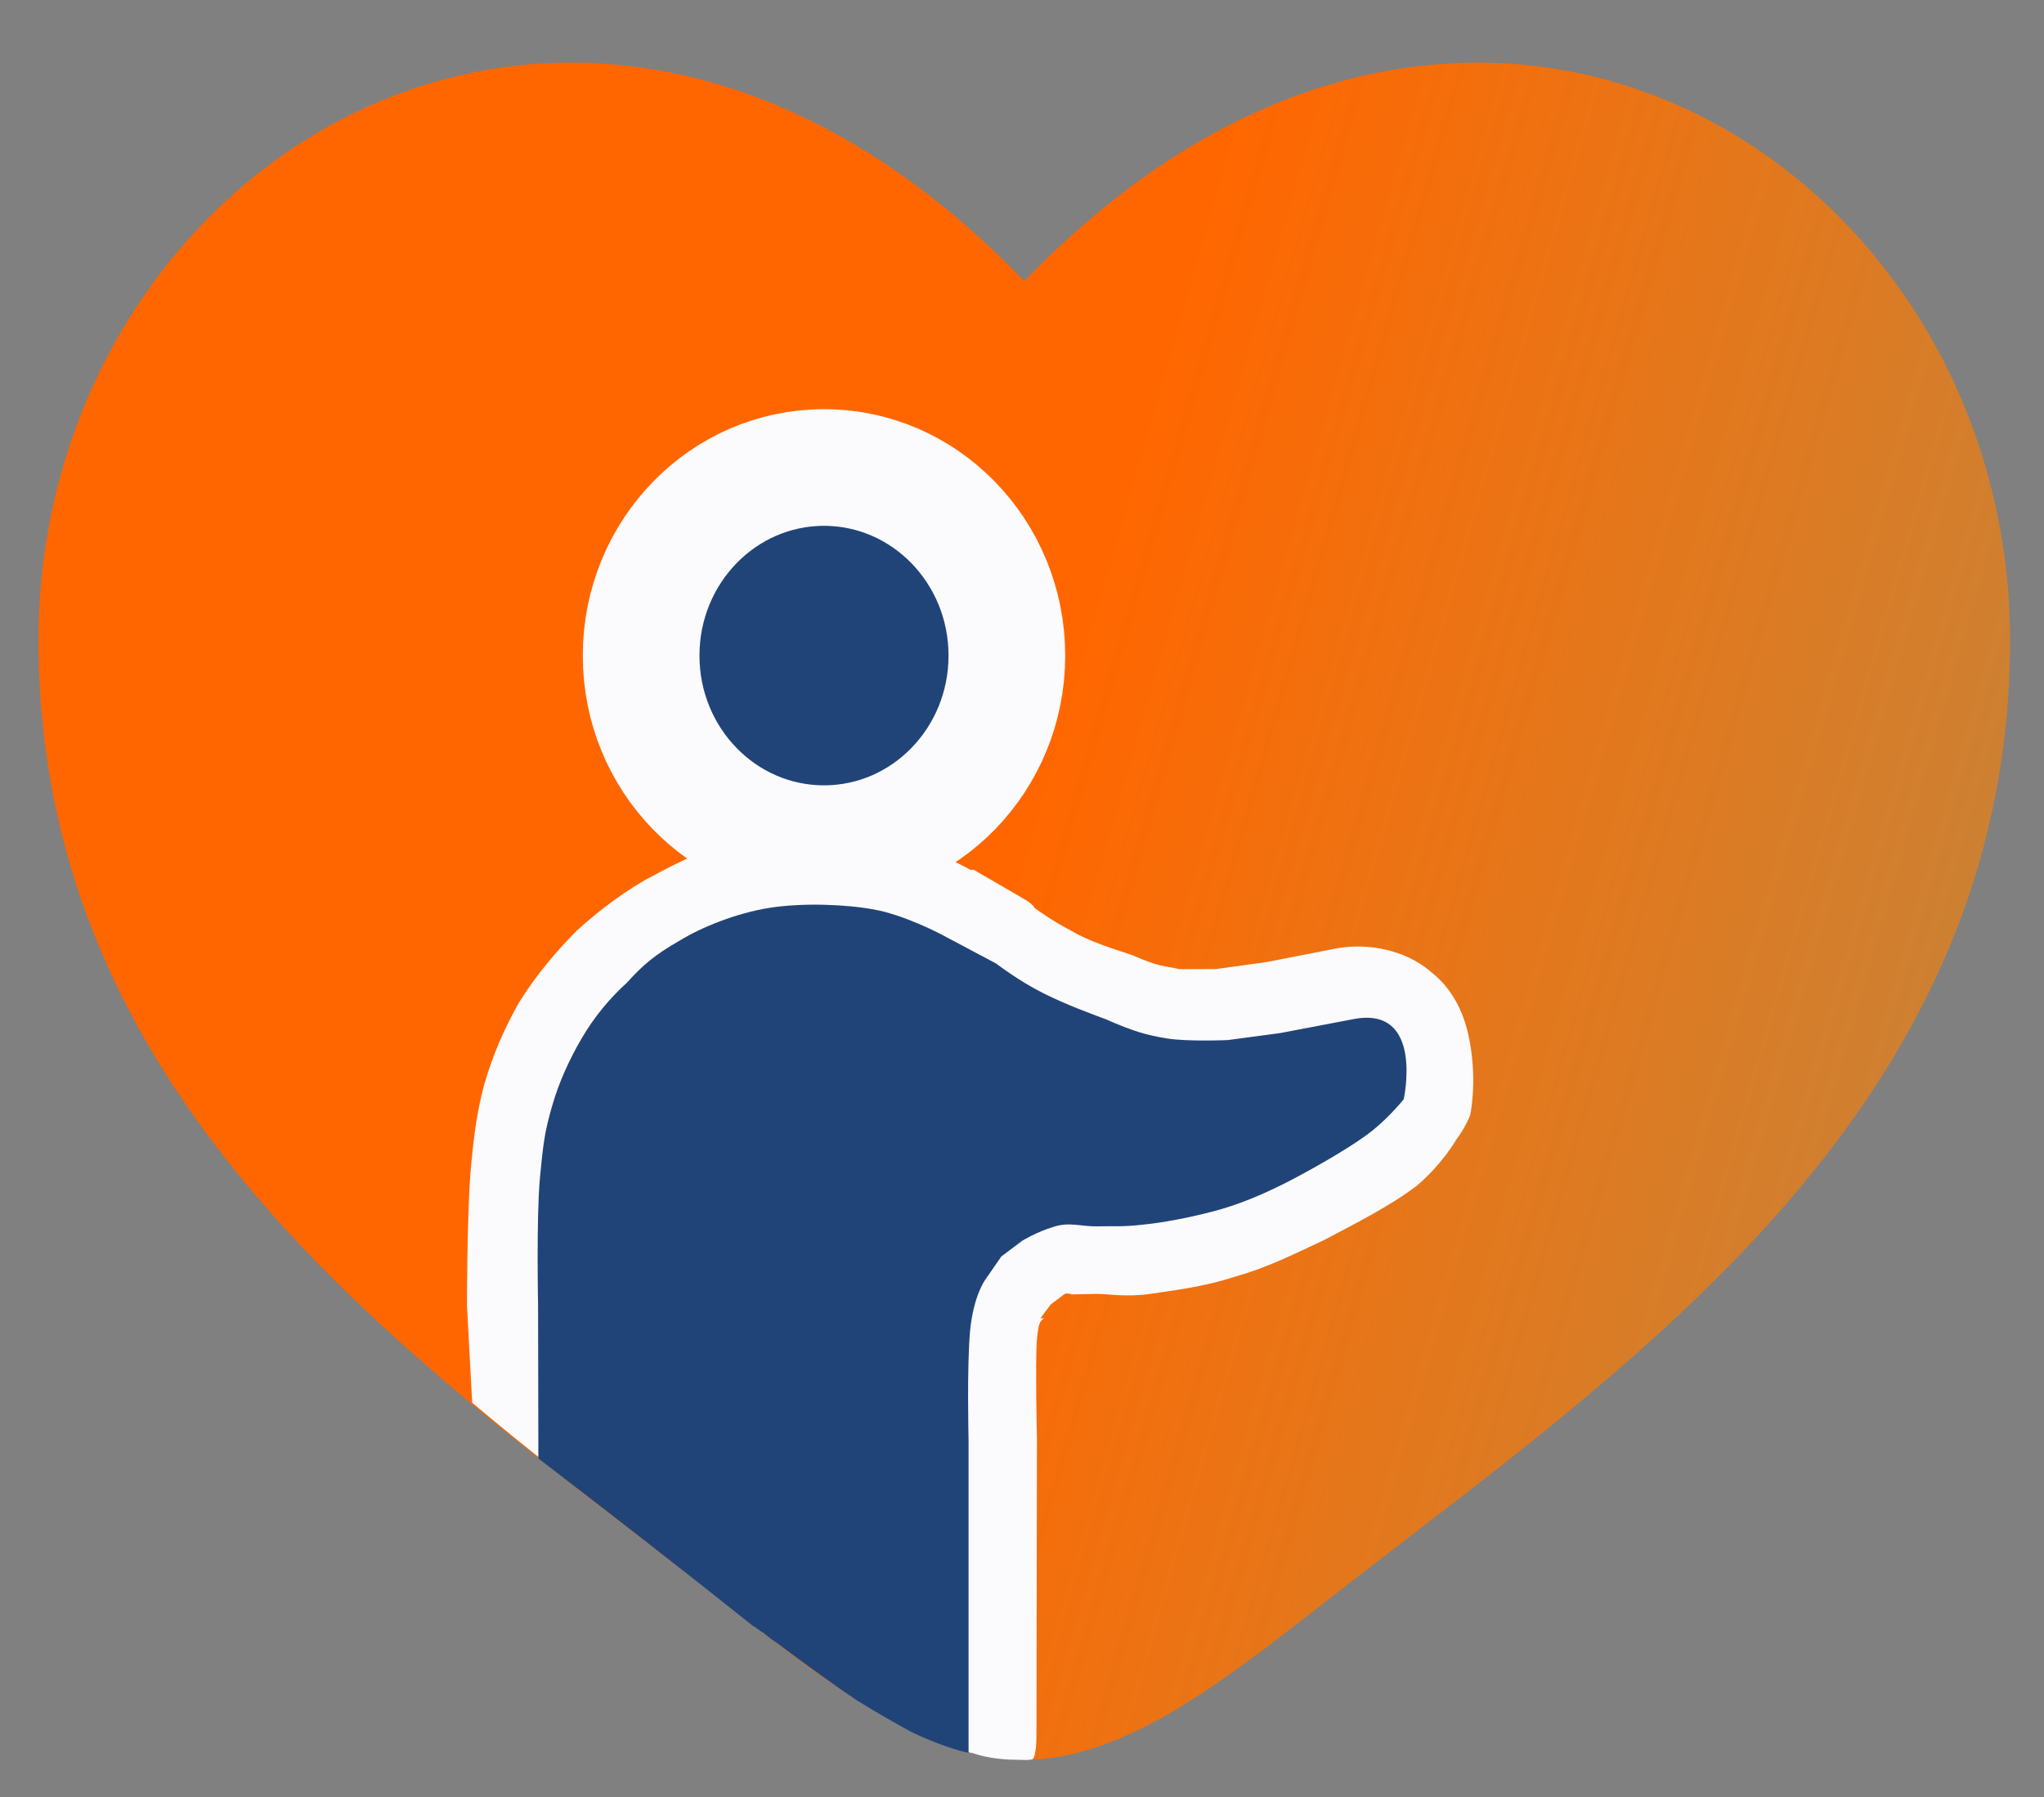
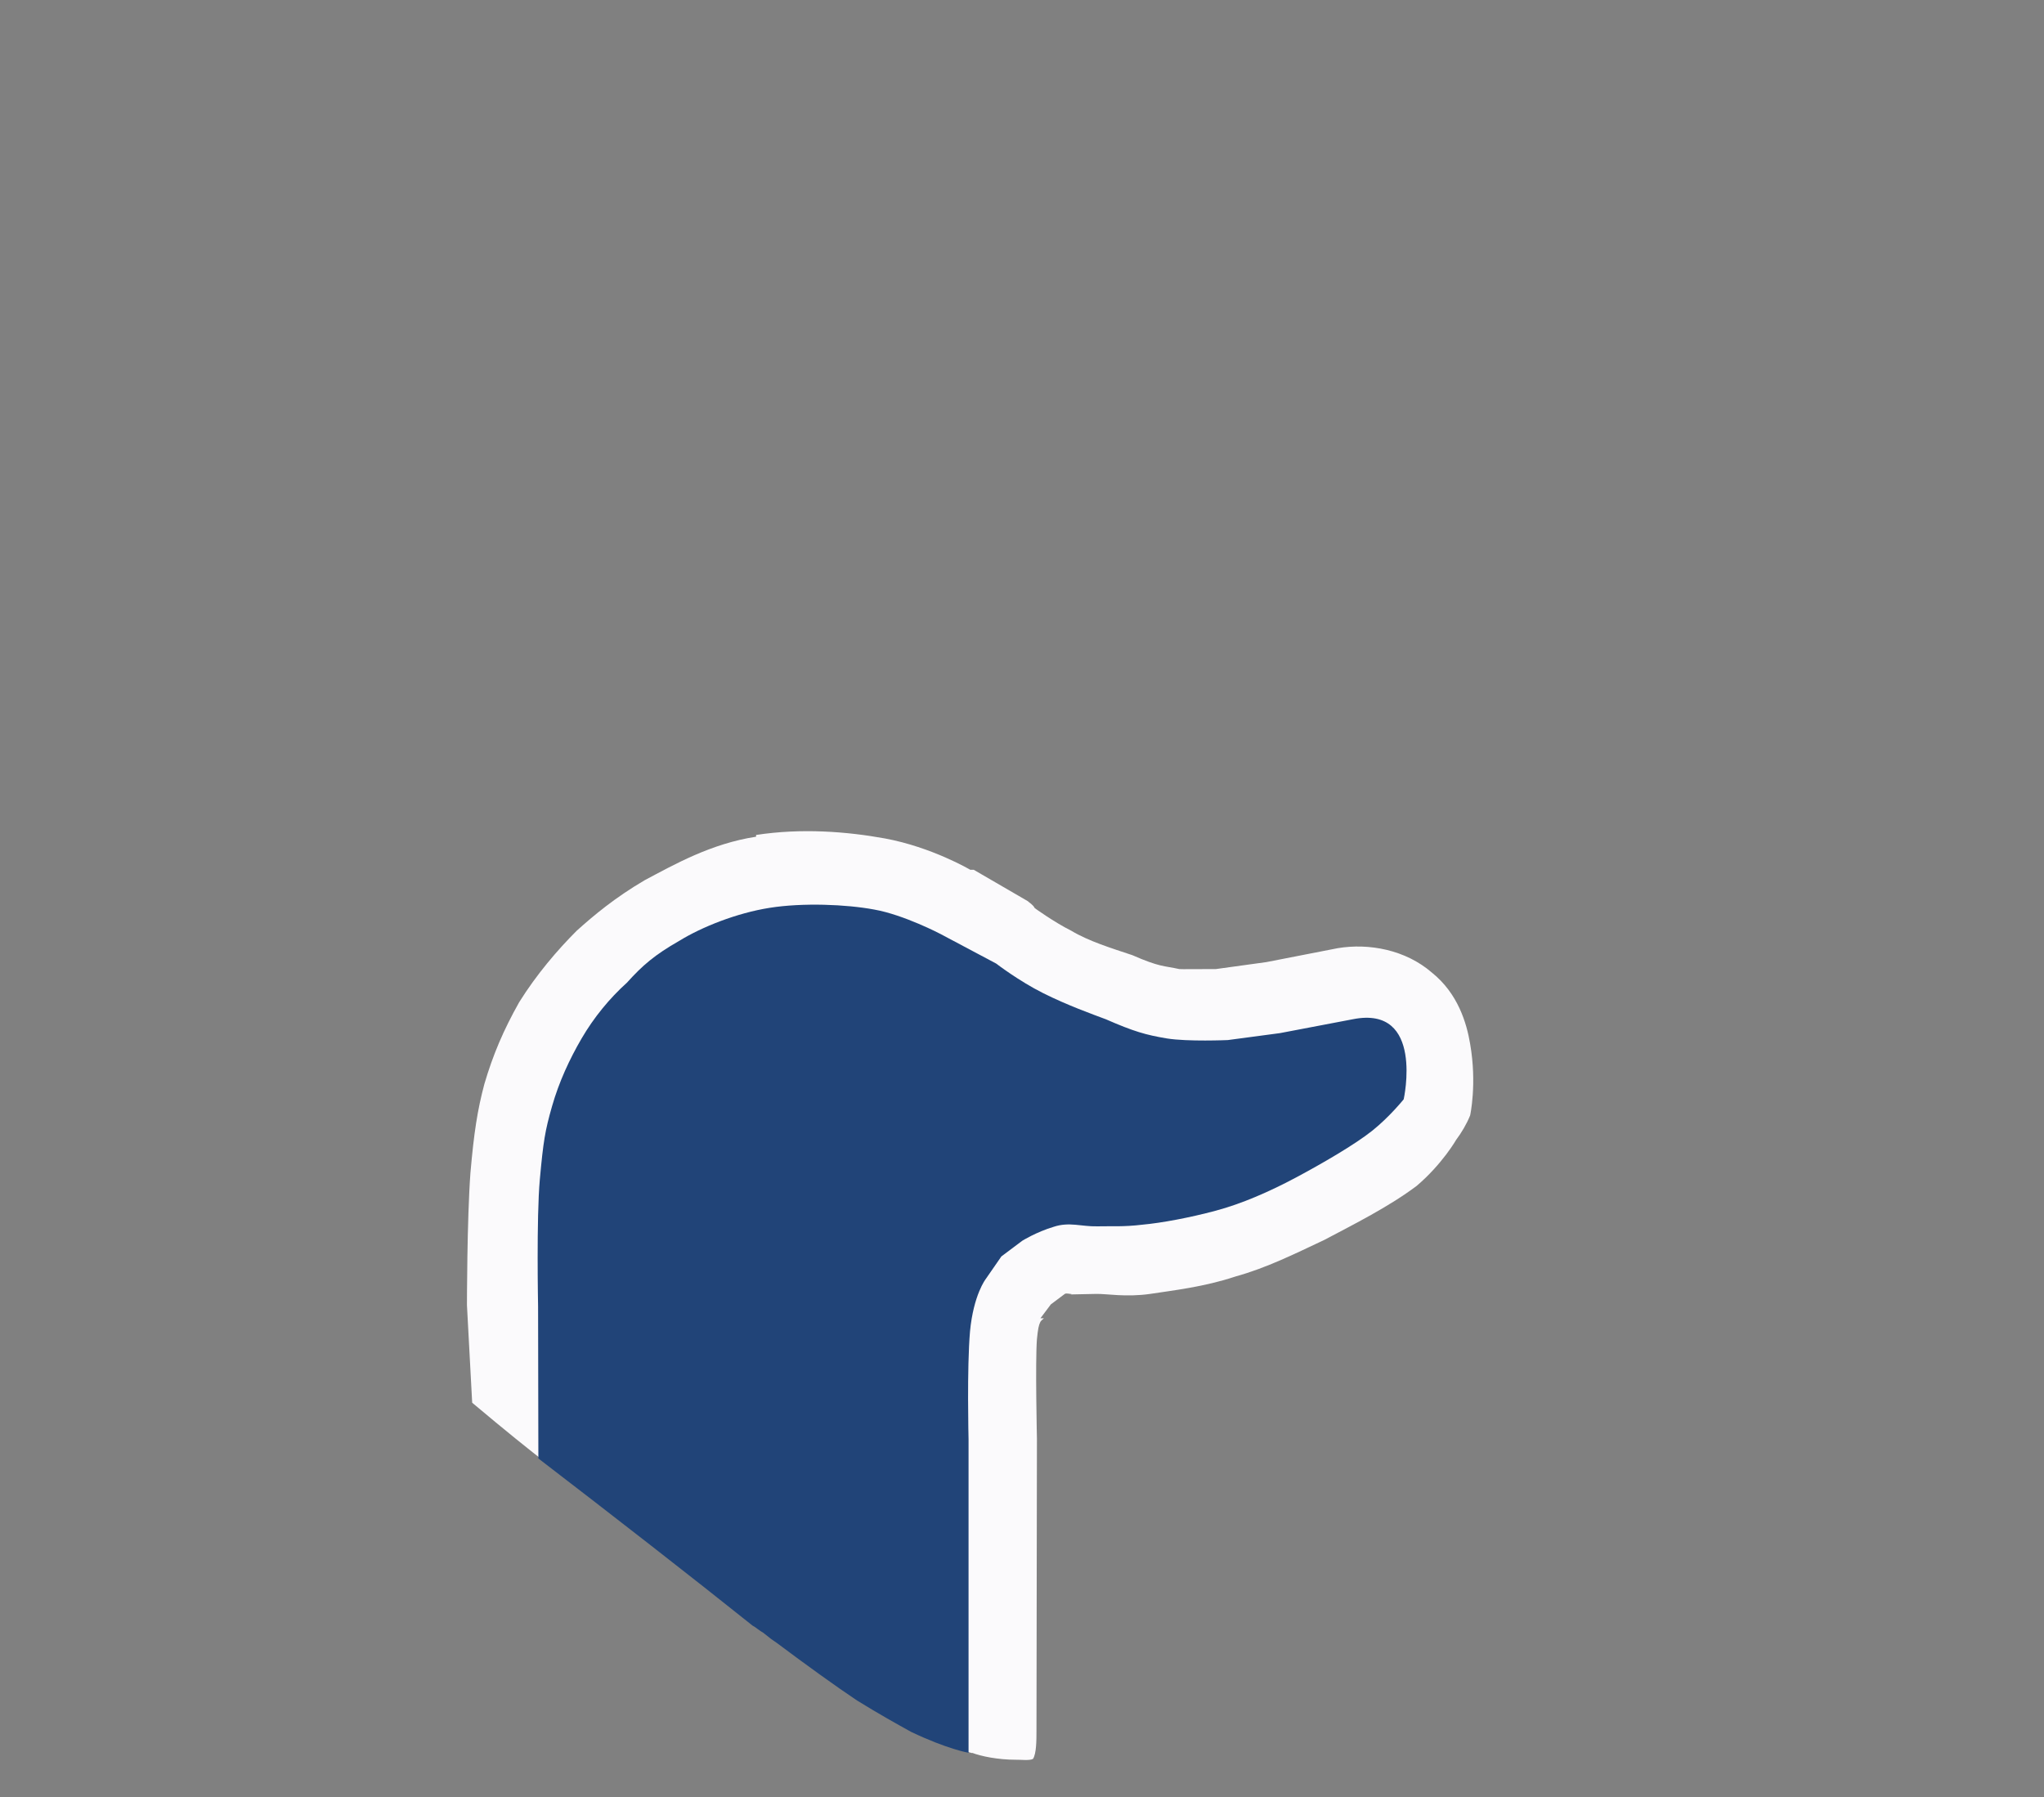
<svg xmlns="http://www.w3.org/2000/svg" xmlns:ns1="http://www.inkscape.org/namespaces/inkscape" xmlns:ns2="http://sodipodi.sourceforge.net/DTD/sodipodi-0.dtd" xmlns:xlink="http://www.w3.org/1999/xlink" width="10.35mm" height="9.1mm" viewBox="0 0 10.35 9.1" version="1.1" id="svg1" ns1:version="1.4 (e7c3feb100, 2024-10-09)" ns2:docname="favicon.svg">
  <rect x="0" y="0" width="10.35" height="9.1" fill="#808080" stroke="none" />
  <ns2:namedview id="namedview1" pagecolor="#ffffff" bordercolor="#000000" borderopacity="0.25" ns1:showpageshadow="2" ns1:pageopacity="0.0" ns1:pagecheckerboard="0" ns1:deskcolor="#d1d1d1" ns1:document-units="mm" ns1:zoom="5.3747046" ns1:cx="51.537716" ns1:cy="39.351" ns1:window-width="1536" ns1:window-height="804" ns1:window-x="0" ns1:window-y="0" ns1:window-maximized="1" ns1:current-layer="layer1" />
  <defs id="defs1">
    <linearGradient ns1:collect="always" xlink:href="#linearGradient2" id="linearGradient3" x1="2.387" y1="9.136" x2="21.613" y2="14.649" gradientUnits="userSpaceOnUse" gradientTransform="matrix(0.057,0,0,0.057,-0.091,-0.117)" />
    <linearGradient id="linearGradient2" ns1:collect="always">
      <stop style="stop-color:#ff6600;stop-opacity:1;" offset="0.486" id="stop2" />
      <stop style="stop-color:#ff8300;stop-opacity:0.567;" offset="1" id="stop3" />
    </linearGradient>
  </defs>
  <g ns1:label="Camada 1" ns1:groupmode="layer" id="layer1">
    <g id="g6" transform="matrix(8.819,0,0,8.819,0.001,-0.296)">
-       <path d="m 0.022,0.401 c 0,0.275 0.228,0.422 0.394,0.553 0.059,0.046 0.115,0.09 0.172,0.09 0.057,0 0.113,-0.044 0.172,-0.09 0.167,-0.131 0.394,-0.278 0.394,-0.553 0,-0.275 -0.311,-0.471 -0.566,-0.206 -0.255,-0.265 -0.566,-0.069 -0.566,0.206 z" fill="#1C274C" id="path1" style="mix-blend-mode:hard-light;fill:url(#linearGradient3);stroke-width:0.057" />
      <g id="path2">
-         <path style="fill:#fbfafc;stroke-linecap:round;stroke-linejoin:round;paint-order:stroke markers fill" d="m 0.434,0.514 c -0.026,0.004 -0.047,0.016 -0.064,0.025 -0.017,0.01 -0.029,0.02 -0.039,0.029 -0.011,0.011 -0.023,0.025 -0.033,0.041 -0.009,0.016 -0.015,0.03 -0.02,0.047 -0.004,0.015 -0.006,0.028 -0.008,0.051 -0.002,0.027 -0.002,0.076 -0.002,0.076 l 0.003,0.056 c 0.038,0.032 0.055,0.044 0.064,0.051 0.044,0.033 0.072,0.056 0.109,0.084 0.017,0.013 0.036,0.027 0.055,0.039 0.013,0.008 0.026,0.014 0.038,0.02 0.025,0.009 0.021,0.007 0.021,0.007 0.005,0.002 0.015,0.004 0.025,0.004 0.003,-7.59e-5 0.008,6.112e-4 0.01,-4.774e-4 0.002,-0.003 0.002,-0.011 0.002,-0.016 l 2.6416e-4,-0.168 c 0,0 -0.001,-0.044 0,-0.057 6.0745e-4,-0.006 0.001,-0.008 0.002,-0.01 1.5398e-4,-4.2773e-4 0.002,-0.002 0.002,-0.002 h -0.002 l 0.006,-0.008 0.008,-0.006 c 0.001,-6.2297e-4 0.003,1.9096e-4 0.004,0 -0.001,3.628e-4 -0.003,4.0599e-4 0.014,0 0.006,-1.4267e-4 0.017,0.002 0.031,0 0.013,-0.002 0.031,-0.004 0.049,-0.01 0.018,-0.005 0.034,-0.013 0.051,-0.021 0.017,-0.009 0.037,-0.019 0.053,-0.031 C 0.828,0.702 0.836,0.688 0.836,0.688 c 0.003,-0.004 0.006,-0.009 0.008,-0.014 0,0 0.004,-0.018 0,-0.041 C 0.842,0.621 0.837,0.604 0.822,0.592 0.807,0.579 0.786,0.575 0.768,0.578 l -0.041,0.008 -0.029,0.004 c -0.006,-5.744e-5 -0.021,1.6243e-4 -0.021,0 -0.009,-0.002 -0.011,-0.001 -0.027,-0.008 C 0.638,0.578 0.625,0.574 0.615,0.568 0.605,0.563 0.594,0.555 0.594,0.555 0.593,0.553 0.591,0.552 0.59,0.551 L 0.559,0.533 c -6.509e-4,-1.583e-5 -0.001,-1.583e-5 -0.002,0 0,0 -0.022,-0.013 -0.049,-0.018 -0.022,-0.004 -0.048,-0.006 -0.074,-0.002 z M 0.447,0.594 c 0.012,-0.002 0.036,-1.5785e-4 0.047,0.002 0.006,0.001 0.027,0.01 0.027,0.01 l 0.029,0.016 c 0.003,0.002 0.012,0.01 0.027,0.018 0.017,0.009 0.033,0.015 0.039,0.018 0.017,0.007 0.031,0.009 0.045,0.012 0.023,0.004 0.043,0.002 0.043,0.002 0.001,6.336e-5 0.003,6.336e-5 0.004,0 l 0.029,-0.004 c -0.005,0.003 -0.009,0.005 -0.014,0.008 -0.013,0.007 -0.028,0.012 -0.039,0.016 -0.011,0.003 -0.025,0.007 -0.035,0.008 -0.008,9.7401e-4 -0.013,-2.4953e-4 -0.023,0 -1.9667e-4,4.78e-6 -0.013,-0.003 -0.033,0.002 -0.017,0.005 -0.029,0.014 -0.029,0.014 -0.001,5.7966e-4 -0.003,0.001 -0.004,0.002 l -0.012,0.01 c -0.002,0.002 -0.004,0.005 -0.006,0.008 l -0.01,0.012 c -0.001,0.002 -0.005,0.008 -0.008,0.016 -0.004,0.008 -0.008,0.019 -0.01,0.033 -0.003,0.028 0,0.068 0,0.068 l 0.002,0.115 c -0.002,-9.5595e-4 -0.002,-9.0411e-4 -0.004,-0.002 C 0.503,0.968 0.481,0.951 0.463,0.938 0.432,0.914 0.39,0.881 0.35,0.85 l -0.002,-0.066 c 0,0 -0.001,-0.054 0,-0.07 0.002,-0.021 0.002,-0.021 0.006,-0.033 0.003,-0.011 0.007,-0.021 0.012,-0.029 0.005,-0.008 0.014,-0.018 0.021,-0.025 0.009,-0.009 0.011,-0.012 0.021,-0.018 0.01,-0.006 0.027,-0.012 0.039,-0.014 z" id="path7" ns2:nodetypes="cccccccccscccsccccscccccccccccccscccccccccccccccccccccccccccccccccccccccccccccc" />
+         <path style="fill:#fbfafc;stroke-linecap:round;stroke-linejoin:round;paint-order:stroke markers fill" d="m 0.434,0.514 c -0.026,0.004 -0.047,0.016 -0.064,0.025 -0.017,0.01 -0.029,0.02 -0.039,0.029 -0.011,0.011 -0.023,0.025 -0.033,0.041 -0.009,0.016 -0.015,0.03 -0.02,0.047 -0.004,0.015 -0.006,0.028 -0.008,0.051 -0.002,0.027 -0.002,0.076 -0.002,0.076 l 0.003,0.056 c 0.038,0.032 0.055,0.044 0.064,0.051 0.044,0.033 0.072,0.056 0.109,0.084 0.017,0.013 0.036,0.027 0.055,0.039 0.013,0.008 0.026,0.014 0.038,0.02 0.025,0.009 0.021,0.007 0.021,0.007 0.005,0.002 0.015,0.004 0.025,0.004 0.003,-7.59e-5 0.008,6.112e-4 0.01,-4.774e-4 0.002,-0.003 0.002,-0.011 0.002,-0.016 l 2.6416e-4,-0.168 c 0,0 -0.001,-0.044 0,-0.057 6.0745e-4,-0.006 0.001,-0.008 0.002,-0.01 1.5398e-4,-4.2773e-4 0.002,-0.002 0.002,-0.002 h -0.002 l 0.006,-0.008 0.008,-0.006 c 0.001,-6.2297e-4 0.003,1.9096e-4 0.004,0 -0.001,3.628e-4 -0.003,4.0599e-4 0.014,0 0.006,-1.4267e-4 0.017,0.002 0.031,0 0.013,-0.002 0.031,-0.004 0.049,-0.01 0.018,-0.005 0.034,-0.013 0.051,-0.021 0.017,-0.009 0.037,-0.019 0.053,-0.031 C 0.828,0.702 0.836,0.688 0.836,0.688 c 0.003,-0.004 0.006,-0.009 0.008,-0.014 0,0 0.004,-0.018 0,-0.041 C 0.842,0.621 0.837,0.604 0.822,0.592 0.807,0.579 0.786,0.575 0.768,0.578 l -0.041,0.008 -0.029,0.004 c -0.006,-5.744e-5 -0.021,1.6243e-4 -0.021,0 -0.009,-0.002 -0.011,-0.001 -0.027,-0.008 C 0.638,0.578 0.625,0.574 0.615,0.568 0.605,0.563 0.594,0.555 0.594,0.555 0.593,0.553 0.591,0.552 0.59,0.551 L 0.559,0.533 c -6.509e-4,-1.583e-5 -0.001,-1.583e-5 -0.002,0 0,0 -0.022,-0.013 -0.049,-0.018 -0.022,-0.004 -0.048,-0.006 -0.074,-0.002 M 0.447,0.594 c 0.012,-0.002 0.036,-1.5785e-4 0.047,0.002 0.006,0.001 0.027,0.01 0.027,0.01 l 0.029,0.016 c 0.003,0.002 0.012,0.01 0.027,0.018 0.017,0.009 0.033,0.015 0.039,0.018 0.017,0.007 0.031,0.009 0.045,0.012 0.023,0.004 0.043,0.002 0.043,0.002 0.001,6.336e-5 0.003,6.336e-5 0.004,0 l 0.029,-0.004 c -0.005,0.003 -0.009,0.005 -0.014,0.008 -0.013,0.007 -0.028,0.012 -0.039,0.016 -0.011,0.003 -0.025,0.007 -0.035,0.008 -0.008,9.7401e-4 -0.013,-2.4953e-4 -0.023,0 -1.9667e-4,4.78e-6 -0.013,-0.003 -0.033,0.002 -0.017,0.005 -0.029,0.014 -0.029,0.014 -0.001,5.7966e-4 -0.003,0.001 -0.004,0.002 l -0.012,0.01 c -0.002,0.002 -0.004,0.005 -0.006,0.008 l -0.01,0.012 c -0.001,0.002 -0.005,0.008 -0.008,0.016 -0.004,0.008 -0.008,0.019 -0.01,0.033 -0.003,0.028 0,0.068 0,0.068 l 0.002,0.115 c -0.002,-9.5595e-4 -0.002,-9.0411e-4 -0.004,-0.002 C 0.503,0.968 0.481,0.951 0.463,0.938 0.432,0.914 0.39,0.881 0.35,0.85 l -0.002,-0.066 c 0,0 -0.001,-0.054 0,-0.07 0.002,-0.021 0.002,-0.021 0.006,-0.033 0.003,-0.011 0.007,-0.021 0.012,-0.029 0.005,-0.008 0.014,-0.018 0.021,-0.025 0.009,-0.009 0.011,-0.012 0.021,-0.018 0.01,-0.006 0.027,-0.012 0.039,-0.014 z" id="path7" ns2:nodetypes="cccccccccscccsccccscccccccccccccscccccccccccccccccccccccccccccccccccccccccccccc" />
        <path style="fill:#214478;stroke-linecap:round;stroke-linejoin:round;paint-order:stroke markers fill" d="m 0.309,0.871 c 0.043,0.033 0.088,0.068 0.123,0.096 0.002,0.001 0.004,0.003 0.006,0.004 0.005,0.004 0.005,0.004 0.008,0.006 0.016,0.012 0.034,0.025 0.046,0.033 0.013,0.008 0.022,0.013 0.031,0.018 0.021,0.01 0.033,0.012 0.033,0.012 L 0.556,0.86 c 0,0 -0.001,-0.041 8.4477e-4,-0.062 0.002,-0.021 0.009,-0.03 0.009,-0.03 l 0.009,-0.013 0.012,-0.009 c 0,0 0.008,-0.005 0.018,-0.008 0.009,-0.003 0.016,-7.363e-5 0.025,-2.7901e-4 0.008,-1.961e-4 0.015,3.8457e-4 0.026,-9.5261e-4 0.011,-0.001 0.027,-0.004 0.042,-0.008 0.015,-0.004 0.031,-0.011 0.046,-0.019 0.015,-0.008 0.034,-0.019 0.044,-0.027 0.01,-0.008 0.018,-0.018 0.018,-0.018 0,0 0.012,-0.054 -0.029,-0.046 l -0.042,0.008 -0.03,0.004 c 0,0 -0.023,0.001 -0.035,-9.4063e-4 -0.012,-0.002 -0.019,-0.004 -0.035,-0.011 -0.008,-0.003 -0.022,-0.008 -0.036,-0.015 -0.014,-0.007 -0.027,-0.017 -0.027,-0.017 l -0.032,-0.017 c 0,0 -0.021,-0.011 -0.038,-0.014 -0.016,-0.003 -0.041,-0.004 -0.06,-0.001 -0.019,0.003 -0.039,0.011 -0.052,0.019 -0.014,0.008 -0.021,0.014 -0.03,0.024 -0.01,0.009 -0.019,0.02 -0.026,0.032 -0.007,0.012 -0.013,0.025 -0.017,0.039 -0.004,0.014 -0.005,0.02 -0.007,0.042 -0.002,0.022 -0.001,0.073 -0.001,0.073 z" id="path8" ns2:nodetypes="cssscccccccccccccccccccccccccccccccc" />
      </g>
-       <ellipse style="fill:#214478;fill-opacity:1;stroke:#fbfafc;stroke-width:0.067;stroke-linecap:round;stroke-linejoin:round;stroke-dasharray:none;stroke-opacity:1;paint-order:stroke fill markers" id="path1-5" cx="0.473" cy="0.41" rx="0.105" ry="0.108" />
    </g>
  </g>
</svg>